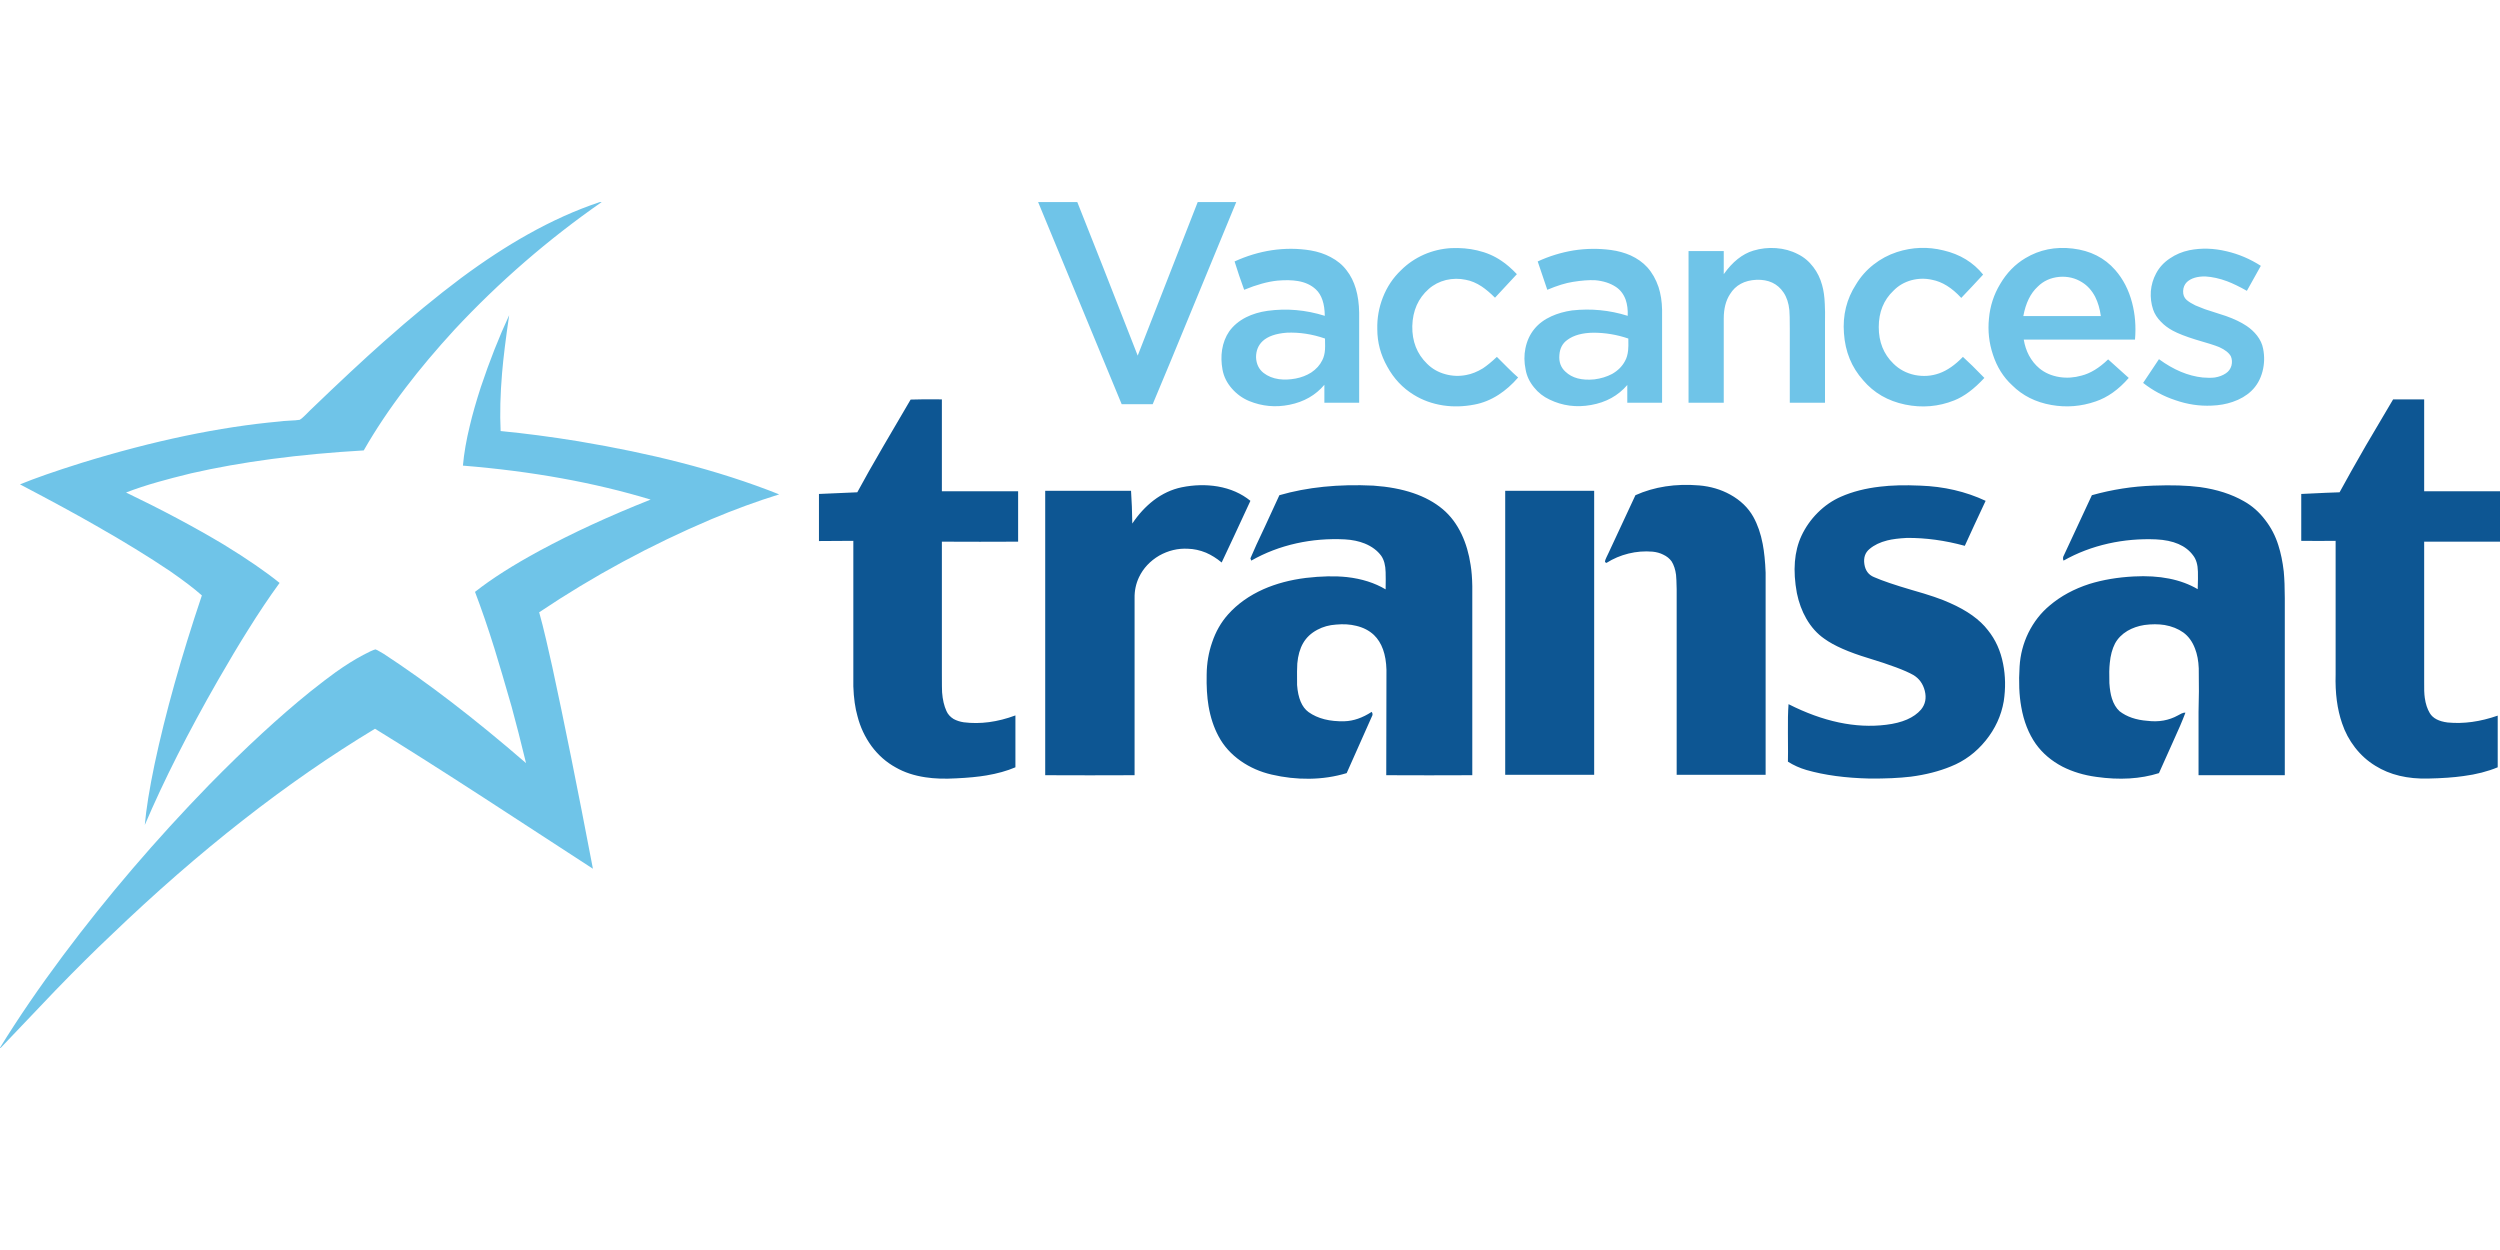
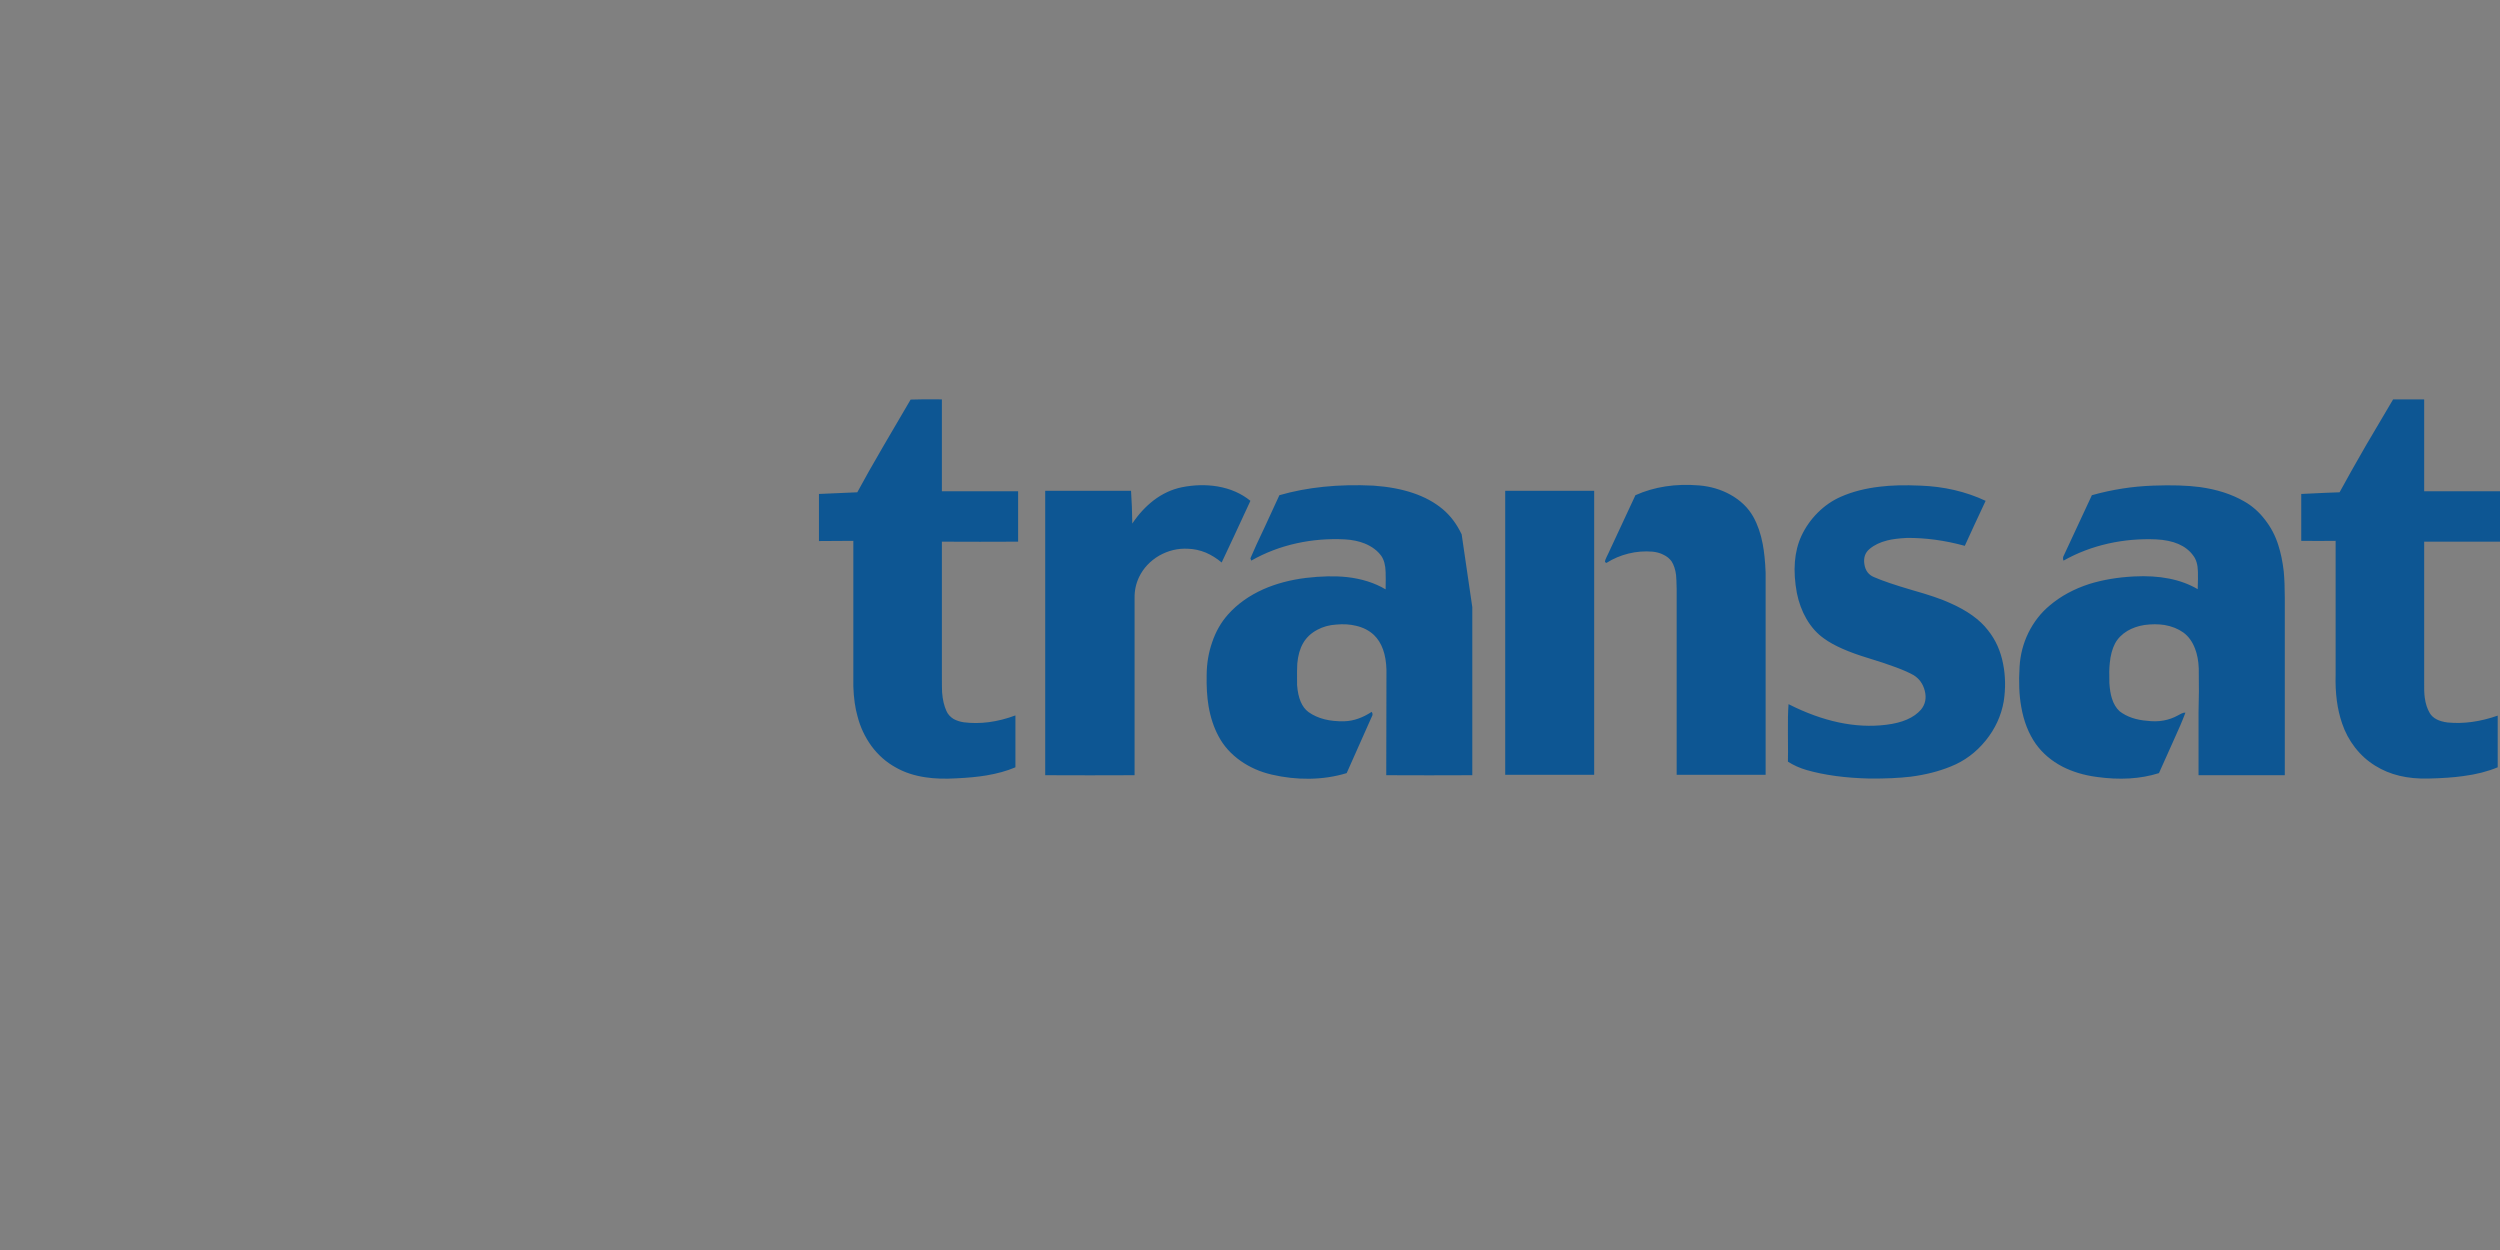
<svg xmlns="http://www.w3.org/2000/svg" xmlns:xlink="http://www.w3.org/1999/xlink" version="1.1" preserveAspectRatio="none" x="0px" y="0px" width="600px" height="300px" viewBox="0 0 600 300">
  <rect x="0" y="0" width="600" height="300" fill="#808080" stroke="none" />
  <defs>
    <g id="Layer1_0_FILL">
-       <path fill="#FFFFFF" stroke="none" d=" M 600 300 L 600 0 0 0 0 300 600 300 Z" />
-     </g>
+       </g>
    <g id="Layer0_0_FILL">
-       <path fill="#6FC4E8" stroke="none" d=" M 144.4 48.5 L 143.95 48.5 Q 135.4 51.35 126.6 56.3 119 60.55 110.7 66.7 101.95 73.25 92.05 82.05 85.05 88.25 74.4 98.5 73.65 99.3 73.2 99.7 72.5 100.4 71.95 100.75 71.05 100.9 69.55 100.95 67.75 101.05 67.15 101.15 45.5 103.1 19.55 111.1 10 114.1 4.8 116.25 16.15 122.2 23.1 126.2 33.05 131.85 40.85 137.1 45.75 140.5 48.45 142.9 41 165.05 37.1 183.4 35.25 192.25 34.75 198 41.6 181.95 52.35 163.2 56.35 156.25 59.4 151.4 63.35 145.05 67.1 139.9 62.1 135.85 53.7 130.7 43.25 124.45 30.25 118.2 33.75 116.85 38 115.65 41.15 114.75 45.85 113.6 64 109.45 87.3 108.1 91.55 100.65 97.4 93 102.45 86.35 109.1 79.1 125.15 61.9 144.4 48.5 M 187 118.65 Q 176.1 114.3 163.25 111 152.2 108.15 138.8 105.9 128.95 104.3 120.15 103.45 119.85 97.15 120.5 89.5 120.95 84.15 122.2 75.65 118.55 83.5 115.4 92.9 113.7 98.15 112.75 102.2 111.5 107.3 111.1 111.75 135.85 113.75 156.15 119.9 141.4 125.75 129.55 132.15 119.95 137.35 114 142.05 116.35 148.2 118.7 155.75 120.35 161.1 122.8 169.65 124.4 175.5 126.25 183.15 107.7 167.1 92.05 156.9 91.4 156.5 91.1 156.35 90.55 156 90.1 155.85 89.2 156.1 87.15 157.2 84.05 158.85 80.6 161.3 78.1 163.1 74.45 166 63.3 175 50.2 188.35 31 208.1 15.15 229.3 6.6 240.75 0 251.45 L 0 251.5 0.15 251.5 Q 11.85 239.2 13.25 237.75 20.75 230 26.7 224.4 58.4 193.95 90 174.9 100.9 181.6 116.25 191.55 124.95 197.2 142.3 208.5 136.75 179.4 132.55 160.05 131.5 155.3 131.05 153.45 130.2 149.8 129.4 146.95 148.85 133.9 170.75 124.6 179.1 121.1 187 118.65 M 296.7 48.5 L 287.45 48.5 Q 277.85 73.05 273.05 85.35 263.45 60.75 258.55 48.5 L 249.15 48.5 Q 266.15 89.7 269.2 97 272.95 97 276.65 97 280.05 88.95 286.7 72.75 293.35 56.6 296.7 48.5 M 391.35 61.3 Q 389.2 60.35 386.65 60 382.15 59.4 377.65 60.1 373.15 60.85 369.05 62.75 369.8 65.05 371.35 69.55 374.9 68.05 377.5 67.65 380.6 67.15 382.8 67.25 385.75 67.5 387.8 68.85 389.4 69.9 390.15 71.9 390.75 73.65 390.65 75.8 384.15 73.75 377.3 74.5 374.55 74.9 372.35 75.9 369.8 77.05 368.25 78.95 366.65 80.9 366.1 83.6 365.6 86.05 366.15 88.7 366.55 91 368.15 92.95 369.65 94.85 371.9 95.9 376.55 98.15 381.85 97.2 387.25 96.25 390.55 92.4 390.55 94.55 390.55 96.65 L 398.9 96.65 398.9 74.35 Q 398.85 71.4 398.05 68.9 397.1 66.1 395.35 64.15 393.75 62.4 391.35 61.3 M 376.2 81.55 Q 378.45 79.9 382.4 79.85 386.7 79.85 390.8 81.25 390.85 83.25 390.75 84.05 390.6 85.6 390 86.65 389 88.55 386.9 89.75 385 90.75 382.65 91.05 378.1 91.5 375.7 89.2 374.05 87.7 374.25 85.25 374.4 82.8 376.2 81.55 M 326.2 96.65 L 326.2 75.05 Q 326.1 68.6 323.2 64.9 321.75 62.95 319.35 61.7 317.2 60.55 314.55 60.1 310 59.35 305.25 60.05 300.65 60.75 296.3 62.75 296.7 64.1 297.4 66.15 297.8 67.3 298.6 69.55 303.1 67.7 306.6 67.35 309.4 67.1 311.5 67.45 314.15 67.9 315.8 69.45 317.9 71.4 317.95 75.8 311.1 73.65 304.2 74.6 301.35 75 299.05 76.15 296.5 77.45 295 79.55 293.7 81.45 293.3 83.95 292.95 86.2 293.4 88.7 293.85 91.2 295.65 93.25 297.4 95.25 299.8 96.25 304.45 98.15 309.45 97.15 314.7 96.1 317.85 92.35 317.85 94.5 317.85 96.65 L 326.2 96.65 M 303.25 89.5 Q 301.55 88.15 301.45 85.75 301.45 83.35 303.05 81.85 304.9 80.15 308.8 79.85 313.4 79.65 318 81.25 318.05 83.55 318 83.9 317.9 85.4 317.35 86.45 316.5 88.2 314.7 89.4 313.05 90.45 310.95 90.85 308.8 91.25 306.95 91 304.8 90.7 303.25 89.5 M 360.35 62.6 Q 357.8 60.85 354.55 60.1 351.6 59.4 348.25 59.55 344.85 59.75 341.75 61.1 338.6 62.5 336.25 64.85 333.4 67.55 331.9 71.35 330.45 75.05 330.55 79 330.55 83.75 332.95 88 335.3 92.3 339.3 94.75 342.45 96.7 346.35 97.3 350 97.85 353.85 97.1 356.85 96.55 359.65 94.75 362.2 93.1 364.35 90.6 363.25 89.65 361.75 88.15 360.1 86.5 359.25 85.65 357.4 87.4 355.9 88.4 353.85 89.65 351.9 90 349.35 90.5 346.85 89.8 344.3 89.1 342.5 87.3 338.85 83.75 338.95 78.25 339.1 72.7 342.9 69.35 344.65 67.8 347.05 67.2 349.45 66.65 351.8 67.15 353.7 67.5 355.6 68.75 357.1 69.75 358.8 71.45 361.1 69 364.05 65.8 362.1 63.75 360.35 62.6 M 445.45 68.25 Q 442.05 73.5 442.55 80 443 86.6 447.15 91.25 451 95.8 457.25 97.1 463.35 98.35 469 96.1 472.55 94.7 476.25 90.7 473.1 87.45 471.1 85.65 468.25 88.6 465.4 89.6 462.6 90.6 459.55 90 456.5 89.35 454.4 87.25 450.9 83.85 450.9 78.5 450.9 73.1 454.45 69.75 456.2 67.95 458.75 67.25 461.25 66.6 463.7 67.15 467.35 67.85 470.7 71.5 471.45 70.7 473.35 68.7 475 66.9 475.95 65.9 472.4 61.5 466.45 60.1 460.8 58.7 455.25 60.5 452.2 61.5 449.65 63.5 447.1 65.5 445.45 68.25 M 437.95 72.95 Q 437.85 70.3 437.3 68.4 436.65 66 435.2 64.1 433.65 62.05 431.5 61 429.1 59.75 426.25 59.55 423.45 59.35 420.8 60.15 416.85 61.35 413.7 65.8 L 413.7 60.25 405.25 60.25 405.25 96.65 413.7 96.65 413.7 76.45 Q 413.7 72.9 415.2 70.6 417.2 67.35 421.55 67.15 425.9 67 428.05 70.2 429.2 71.9 429.45 74.45 429.55 75.4 429.55 79 L 429.55 96.65 438 96.65 438 77.55 Q 438.05 74.5 437.95 72.95 M 511.7 72.65 Q 510.5 68.05 507.65 64.8 503.8 60.4 497.45 59.65 491.2 58.9 486.1 61.95 482.4 64.15 480.05 68.15 477.75 71.95 477.35 76.45 476.9 80.9 478.3 85.1 479.75 89.55 482.9 92.45 486.65 96.2 492.35 97.2 497.75 98.15 502.95 96.35 507.25 94.9 510.9 90.7 509.25 89.2 505.95 86.25 502.75 89.35 499.55 90.15 496.9 90.9 494.3 90.5 491.45 90.05 489.45 88.4 487.95 87.15 486.95 85.3 486.05 83.6 485.7 81.5 L 512.4 81.5 Q 512.8 76.85 511.7 72.65 M 489.05 68.8 Q 491.1 66.75 494.2 66.45 497.25 66.2 499.7 67.75 501.65 68.95 502.85 71.25 503.85 73.25 504.2 75.85 502.15 75.85 485.6 75.85 486.45 71.2 489.05 68.8 M 524.8 72 Q 523.9 71.2 523.95 69.85 524 68.55 524.85 67.7 526.35 66.3 529.3 66.35 531.8 66.5 534.5 67.5 536.6 68.3 539.25 69.8 L 542.6 63.8 Q 538.7 61.3 534.35 60.3 529.75 59.2 525.45 60.05 522.85 60.6 520.8 62 518.6 63.45 517.45 65.65 516.4 67.6 516.2 69.9 516.05 72.2 516.75 74.3 517.3 75.9 518.65 77.25 519.8 78.45 521.45 79.35 523.4 80.4 526.95 81.5 531.15 82.7 532.6 83.3 534.7 84.25 535.4 85.5 535.85 86.55 535.55 87.75 535.2 88.95 534.2 89.6 533.1 90.35 531.55 90.6 530.3 90.75 528.65 90.6 523.4 90.05 518.15 86.2 517.45 87.2 516.25 89.05 514.9 91.1 514.35 91.9 517.85 94.65 522.1 96.05 526.4 97.55 530.8 97.35 533.55 97.25 535.85 96.45 538.5 95.55 540.3 93.85 542.25 92 543 89.15 543.7 86.45 543.15 83.7 542.85 82.05 541.7 80.55 540.65 79.2 539.15 78.2 537.2 76.9 534.25 75.85 530.85 74.75 529.15 74.2 527.6 73.6 526.9 73.3 525.65 72.7 524.8 72 Z" />
-       <path fill="#0D5693" stroke="none" d=" M 292.25 116.75 Q 288.05 116.05 283.6 116.95 280 117.7 276.85 120.1 273.95 122.35 271.75 125.65 271.7 121.5 271.45 117.8 L 250.85 117.8 250.85 186.05 Q 261.6 186.1 272.3 186.05 L 272.3 143.55 Q 272.25 140.9 273.35 138.55 274.9 135.3 278.2 133.35 281.5 131.5 285.1 131.7 287.25 131.75 289.45 132.65 291.4 133.5 293.2 135 295.55 130.05 300.1 120.2 296.85 117.55 292.25 116.75 M 226.05 95.85 Q 221.05 95.8 218.55 95.9 214.2 103.3 212.05 107 208.2 113.6 205.75 118.15 202.65 118.25 196.55 118.55 L 196.55 129.85 204.8 129.8 204.8 157.55 Q 204.8 159.95 204.8 164.75 204.95 168.95 205.8 171.9 206.8 175.8 209.15 179.05 211.6 182.35 215 184.2 218.05 185.95 222.1 186.55 225.3 187.05 229.55 186.8 233.8 186.6 236.75 186.1 240.65 185.45 243.7 184.15 L 243.7 171.7 Q 237.25 174.1 231.3 173.35 229.95 173.15 228.85 172.55 227.65 171.8 227.15 170.65 226.3 168.8 226.1 166.15 226.05 165.6 226.05 161.5 L 226.05 130 Q 235.2 130.05 244.35 130 L 244.35 117.9 226.05 117.9 226.05 95.85 M 460.85 116.55 Q 455.25 116.3 451.2 116.8 445.95 117.4 441.85 119.2 438.75 120.55 436.25 123.05 433.8 125.5 432.35 128.6 429.75 134.2 431.25 142.35 431.95 145.75 433.5 148.45 435.25 151.5 437.85 153.3 441.3 155.8 448.4 157.95 456.3 160.35 459.2 162 461.3 163.25 461.95 165.8 462.6 168.4 461.05 170.3 458.5 173.25 452.65 173.95 441.7 175.3 429.25 169 429.05 171.7 429.1 175.9 429.15 181.5 429.1 182.8 431.15 184.1 433.55 184.8 440 186.65 448.65 186.85 454.4 186.9 458.6 186.4 463.95 185.7 468.2 183.95 473.1 182 476.55 177.75 480 173.5 480.9 168.3 481.6 163.65 480.75 159.35 479.85 154.65 477.1 151.25 474.2 147.45 467.95 144.7 465.05 143.35 458.85 141.6 452.7 139.8 449.75 138.5 447.8 137.7 447.45 135.4 447.1 133.05 448.7 131.75 450.35 130.35 452.95 129.7 454.75 129.25 457.65 129.1 464.45 129.05 471.55 131 473.5 126.7 476.55 120.2 469.4 116.85 460.85 116.55 M 382.6 185.95 L 382.6 117.8 361.25 117.8 361.25 185.95 382.6 185.95 M 350.8 128.25 Q 349.05 124.55 346.25 122.2 340.4 117.3 329.6 116.55 317.05 115.95 307.05 118.85 306.15 120.85 303.55 126.45 301.3 131.15 300.1 134 L 300.3 134.55 Q 305.3 131.7 311.15 130.4 316.8 129.15 322.75 129.45 325.45 129.6 327.55 130.45 330.1 131.5 331.5 133.4 332.5 134.85 332.55 137.3 332.6 138.7 332.55 141.45 328.6 139.1 323.25 138.5 319 138.05 313.4 138.7 307.8 139.4 303.25 141.4 298.1 143.7 294.75 147.45 292.2 150.3 290.9 154.2 289.65 157.8 289.6 161.85 289.5 166.15 290.05 169.45 290.75 173.55 292.45 176.7 294.3 180.2 297.8 182.65 301.1 184.95 305.2 185.9 309.7 186.95 314.2 186.9 318.9 186.85 323.2 185.55 L 329.25 171.95 Q 329.6 171.4 329.2 170.85 325.9 173 322.7 173.1 317.35 173.25 314.05 170.9 311.65 169.15 311.3 164.4 311.25 160.5 311.35 159.25 311.6 156.35 312.75 154.35 313.9 152.35 316.15 151.15 318.2 150.05 320.65 149.9 323.3 149.65 325.5 150.2 328.05 150.8 329.75 152.4 332.6 155.15 332.75 160.75 L 332.7 186.05 Q 343 186.1 353.35 186.05 L 353.35 145.7 Q 353.35 142.35 353.35 140.65 353.3 137.75 352.95 135.6 352.35 131.55 350.8 128.25 M 396.65 132.4 Q 398.05 132.55 399.15 133.1 400.45 133.7 401.2 134.75 402 136.05 402.25 137.95 402.35 138.8 402.4 141.4 L 402.4 185.95 423.75 185.95 423.75 137.45 Q 423.6 133.45 423.05 130.55 422.35 126.85 420.8 124.05 418.95 120.75 415.25 118.7 411.9 116.85 407.8 116.5 399.3 115.8 392.5 118.85 392.1 119.7 386.1 132.6 385.9 133 385.55 133.75 385.2 134.4 385.2 134.9 L 385.55 135.1 Q 388 133.55 390.85 132.85 393.7 132.15 396.65 132.4 M 538.55 120.3 Q 534.1 117.75 528 116.9 523.45 116.3 516.8 116.55 509.35 116.8 502.05 118.85 L 495.35 133.25 Q 494.95 133.9 495.25 134.55 500.2 131.75 506 130.45 511.6 129.2 517.45 129.45 523.75 129.75 526.35 133.3 527.45 134.7 527.5 137.2 527.55 138.6 527.45 141.4 521.4 137.85 512.1 138.35 506.3 138.65 501.45 140.15 495.9 141.95 491.95 145.3 488.75 147.95 486.8 151.9 484.95 155.7 484.7 160 484.35 165.5 485.1 169.65 486 174.85 488.6 178.55 491 181.9 495 184 498.65 185.85 503.1 186.45 511.5 187.65 518.15 185.55 518.85 183.9 521.4 178.3 523.45 173.85 524.5 171.05 524.05 171 523.55 171.25 522.95 171.55 522.7 171.7 519.45 173.5 515.4 173 511.3 172.7 508.7 170.7 507.45 169.55 506.85 167.6 506.4 166.2 506.25 163.95 506.15 160.85 506.35 159.1 506.6 156.4 507.6 154.45 508.6 152.6 510.6 151.4 512.4 150.35 514.65 150 517.25 149.65 519.5 150 522.1 150.45 524 151.8 525.85 153.15 526.8 155.65 527.6 157.7 527.7 160.4 527.8 166.3 527.65 170.8 L 527.65 186.05 Q 538 186.05 548.35 186.05 L 548.35 143.55 Q 548.35 139.85 548.1 137.15 547.7 133.65 546.8 130.85 545.75 127.5 543.65 124.8 541.5 121.95 538.55 120.3 M 581.8 95.85 L 574.35 95.85 Q 569.95 103.25 567.8 106.95 564.05 113.45 561.5 118.15 559.45 118.2 552.3 118.55 L 552.3 129.8 Q 556.4 129.85 560.55 129.8 L 560.55 161.85 Q 560.35 168.55 562.1 173.6 563.15 176.75 565.2 179.4 567.3 182.1 570.1 183.8 575.3 187.05 582.8 186.85 587.75 186.75 591.25 186.25 595.85 185.65 599.45 184.15 L 599.45 171.75 Q 593.15 173.95 587.45 173.4 584.25 173 583.15 171.15 582.25 169.65 581.95 167.5 581.75 166.1 581.8 163.6 L 581.8 130 600 130 600 117.9 581.8 117.9 581.8 95.85 Z" />
+       <path fill="#0D5693" stroke="none" d=" M 292.25 116.75 Q 288.05 116.05 283.6 116.95 280 117.7 276.85 120.1 273.95 122.35 271.75 125.65 271.7 121.5 271.45 117.8 L 250.85 117.8 250.85 186.05 Q 261.6 186.1 272.3 186.05 L 272.3 143.55 Q 272.25 140.9 273.35 138.55 274.9 135.3 278.2 133.35 281.5 131.5 285.1 131.7 287.25 131.75 289.45 132.65 291.4 133.5 293.2 135 295.55 130.05 300.1 120.2 296.85 117.55 292.25 116.75 M 226.05 95.85 Q 221.05 95.8 218.55 95.9 214.2 103.3 212.05 107 208.2 113.6 205.75 118.15 202.65 118.25 196.55 118.55 L 196.55 129.85 204.8 129.8 204.8 157.55 Q 204.8 159.95 204.8 164.75 204.95 168.95 205.8 171.9 206.8 175.8 209.15 179.05 211.6 182.35 215 184.2 218.05 185.95 222.1 186.55 225.3 187.05 229.55 186.8 233.8 186.6 236.75 186.1 240.65 185.45 243.7 184.15 L 243.7 171.7 Q 237.25 174.1 231.3 173.35 229.95 173.15 228.85 172.55 227.65 171.8 227.15 170.65 226.3 168.8 226.1 166.15 226.05 165.6 226.05 161.5 L 226.05 130 Q 235.2 130.05 244.35 130 L 244.35 117.9 226.05 117.9 226.05 95.85 M 460.85 116.55 Q 455.25 116.3 451.2 116.8 445.95 117.4 441.85 119.2 438.75 120.55 436.25 123.05 433.8 125.5 432.35 128.6 429.75 134.2 431.25 142.35 431.95 145.75 433.5 148.45 435.25 151.5 437.85 153.3 441.3 155.8 448.4 157.95 456.3 160.35 459.2 162 461.3 163.25 461.95 165.8 462.6 168.4 461.05 170.3 458.5 173.25 452.65 173.95 441.7 175.3 429.25 169 429.05 171.7 429.1 175.9 429.15 181.5 429.1 182.8 431.15 184.1 433.55 184.8 440 186.65 448.65 186.85 454.4 186.9 458.6 186.4 463.95 185.7 468.2 183.95 473.1 182 476.55 177.75 480 173.5 480.9 168.3 481.6 163.65 480.75 159.35 479.85 154.65 477.1 151.25 474.2 147.45 467.95 144.7 465.05 143.35 458.85 141.6 452.7 139.8 449.75 138.5 447.8 137.7 447.45 135.4 447.1 133.05 448.7 131.75 450.35 130.35 452.95 129.7 454.75 129.25 457.65 129.1 464.45 129.05 471.55 131 473.5 126.7 476.55 120.2 469.4 116.85 460.85 116.55 M 382.6 185.95 L 382.6 117.8 361.25 117.8 361.25 185.95 382.6 185.95 M 350.8 128.25 Q 349.05 124.55 346.25 122.2 340.4 117.3 329.6 116.55 317.05 115.95 307.05 118.85 306.15 120.85 303.55 126.45 301.3 131.15 300.1 134 L 300.3 134.55 Q 305.3 131.7 311.15 130.4 316.8 129.15 322.75 129.45 325.45 129.6 327.55 130.45 330.1 131.5 331.5 133.4 332.5 134.85 332.55 137.3 332.6 138.7 332.55 141.45 328.6 139.1 323.25 138.5 319 138.05 313.4 138.7 307.8 139.4 303.25 141.4 298.1 143.7 294.75 147.45 292.2 150.3 290.9 154.2 289.65 157.8 289.6 161.85 289.5 166.15 290.05 169.45 290.75 173.55 292.45 176.7 294.3 180.2 297.8 182.65 301.1 184.95 305.2 185.9 309.7 186.95 314.2 186.9 318.9 186.85 323.2 185.55 L 329.25 171.95 Q 329.6 171.4 329.2 170.85 325.9 173 322.7 173.1 317.35 173.25 314.05 170.9 311.65 169.15 311.3 164.4 311.25 160.5 311.35 159.25 311.6 156.35 312.75 154.35 313.9 152.35 316.15 151.15 318.2 150.05 320.65 149.9 323.3 149.65 325.5 150.2 328.05 150.8 329.75 152.4 332.6 155.15 332.75 160.75 L 332.7 186.05 Q 343 186.1 353.35 186.05 L 353.35 145.7 M 396.65 132.4 Q 398.05 132.55 399.15 133.1 400.45 133.7 401.2 134.75 402 136.05 402.25 137.95 402.35 138.8 402.4 141.4 L 402.4 185.95 423.75 185.95 423.75 137.45 Q 423.6 133.45 423.05 130.55 422.35 126.85 420.8 124.05 418.95 120.75 415.25 118.7 411.9 116.85 407.8 116.5 399.3 115.8 392.5 118.85 392.1 119.7 386.1 132.6 385.9 133 385.55 133.75 385.2 134.4 385.2 134.9 L 385.55 135.1 Q 388 133.55 390.85 132.85 393.7 132.15 396.65 132.4 M 538.55 120.3 Q 534.1 117.75 528 116.9 523.45 116.3 516.8 116.55 509.35 116.8 502.05 118.85 L 495.35 133.25 Q 494.95 133.9 495.25 134.55 500.2 131.75 506 130.45 511.6 129.2 517.45 129.45 523.75 129.75 526.35 133.3 527.45 134.7 527.5 137.2 527.55 138.6 527.45 141.4 521.4 137.85 512.1 138.35 506.3 138.65 501.45 140.15 495.9 141.95 491.95 145.3 488.75 147.95 486.8 151.9 484.95 155.7 484.7 160 484.35 165.5 485.1 169.65 486 174.85 488.6 178.55 491 181.9 495 184 498.65 185.85 503.1 186.45 511.5 187.65 518.15 185.55 518.85 183.9 521.4 178.3 523.45 173.85 524.5 171.05 524.05 171 523.55 171.25 522.95 171.55 522.7 171.7 519.45 173.5 515.4 173 511.3 172.7 508.7 170.7 507.45 169.55 506.85 167.6 506.4 166.2 506.25 163.95 506.15 160.85 506.35 159.1 506.6 156.4 507.6 154.45 508.6 152.6 510.6 151.4 512.4 150.35 514.65 150 517.25 149.65 519.5 150 522.1 150.45 524 151.8 525.85 153.15 526.8 155.65 527.6 157.7 527.7 160.4 527.8 166.3 527.65 170.8 L 527.65 186.05 Q 538 186.05 548.35 186.05 L 548.35 143.55 Q 548.35 139.85 548.1 137.15 547.7 133.65 546.8 130.85 545.75 127.5 543.65 124.8 541.5 121.95 538.55 120.3 M 581.8 95.85 L 574.35 95.85 Q 569.95 103.25 567.8 106.95 564.05 113.45 561.5 118.15 559.45 118.2 552.3 118.55 L 552.3 129.8 Q 556.4 129.85 560.55 129.8 L 560.55 161.85 Q 560.35 168.55 562.1 173.6 563.15 176.75 565.2 179.4 567.3 182.1 570.1 183.8 575.3 187.05 582.8 186.85 587.75 186.75 591.25 186.25 595.85 185.65 599.45 184.15 L 599.45 171.75 Q 593.15 173.95 587.45 173.4 584.25 173 583.15 171.15 582.25 169.65 581.95 167.5 581.75 166.1 581.8 163.6 L 581.8 130 600 130 600 117.9 581.8 117.9 581.8 95.85 Z" />
    </g>
  </defs>
  <g transform="matrix( 1, 0, 0, 1, 0,0) ">
    <use xlink:href="#Layer1_0_FILL" />
  </g>
  <g transform="matrix( 1, 0, 0, 1, 0,0) ">
    <use xlink:href="#Layer0_0_FILL" />
  </g>
</svg>